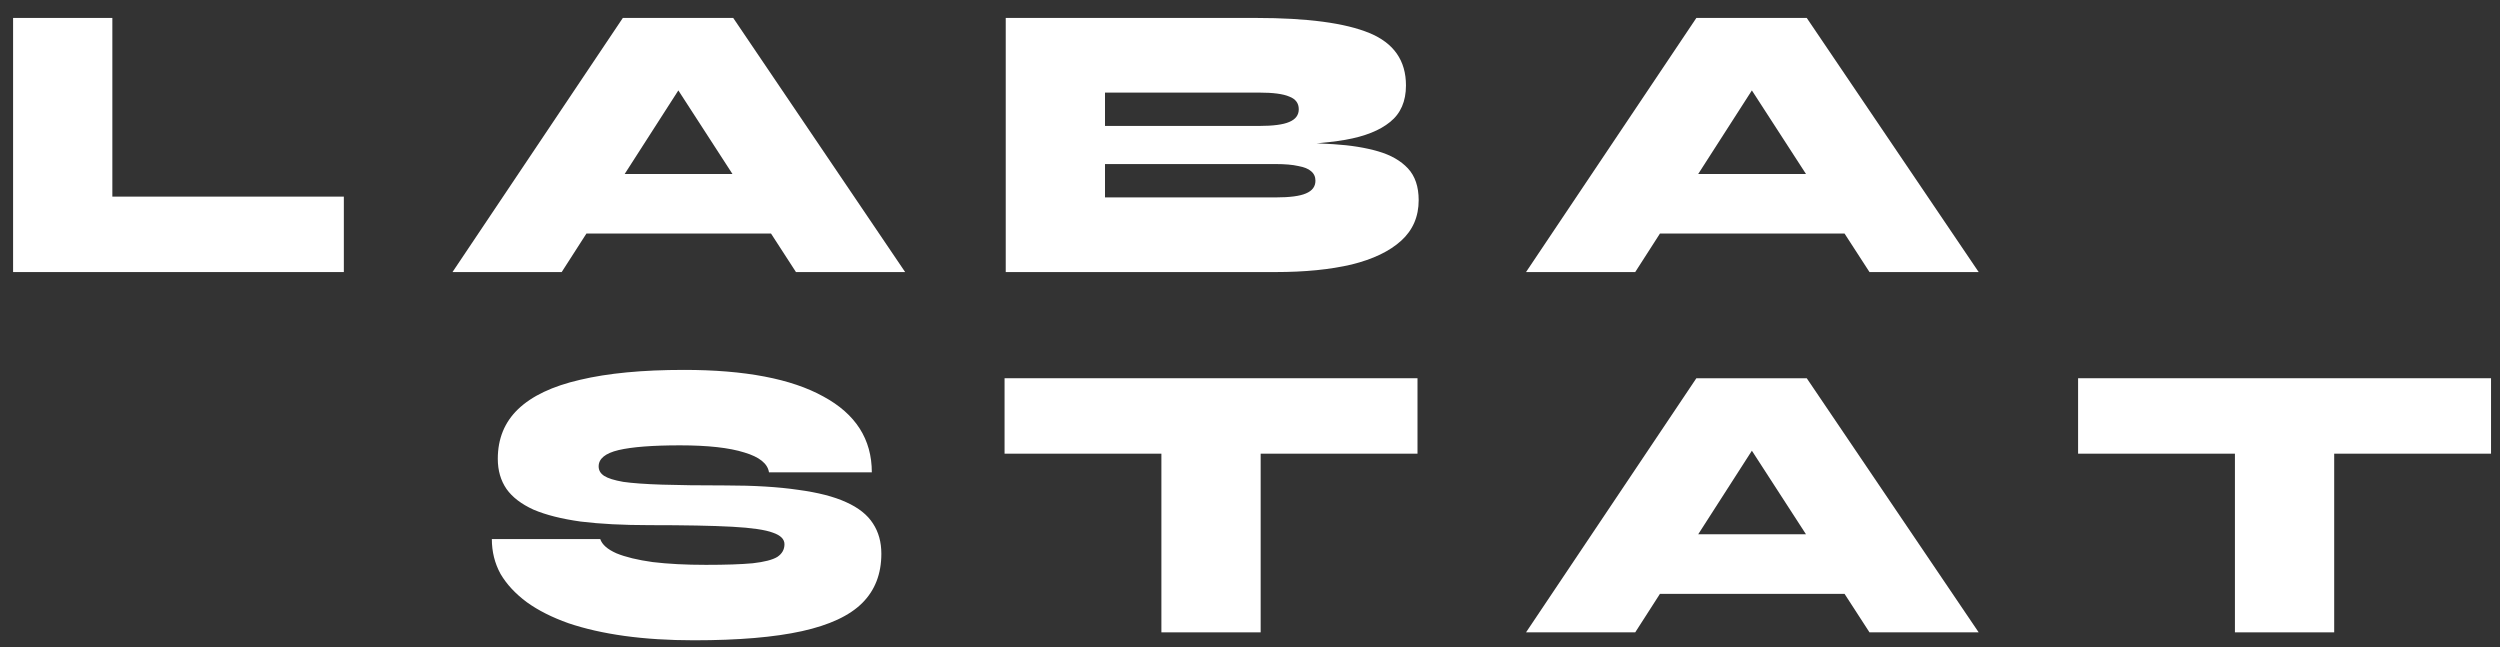
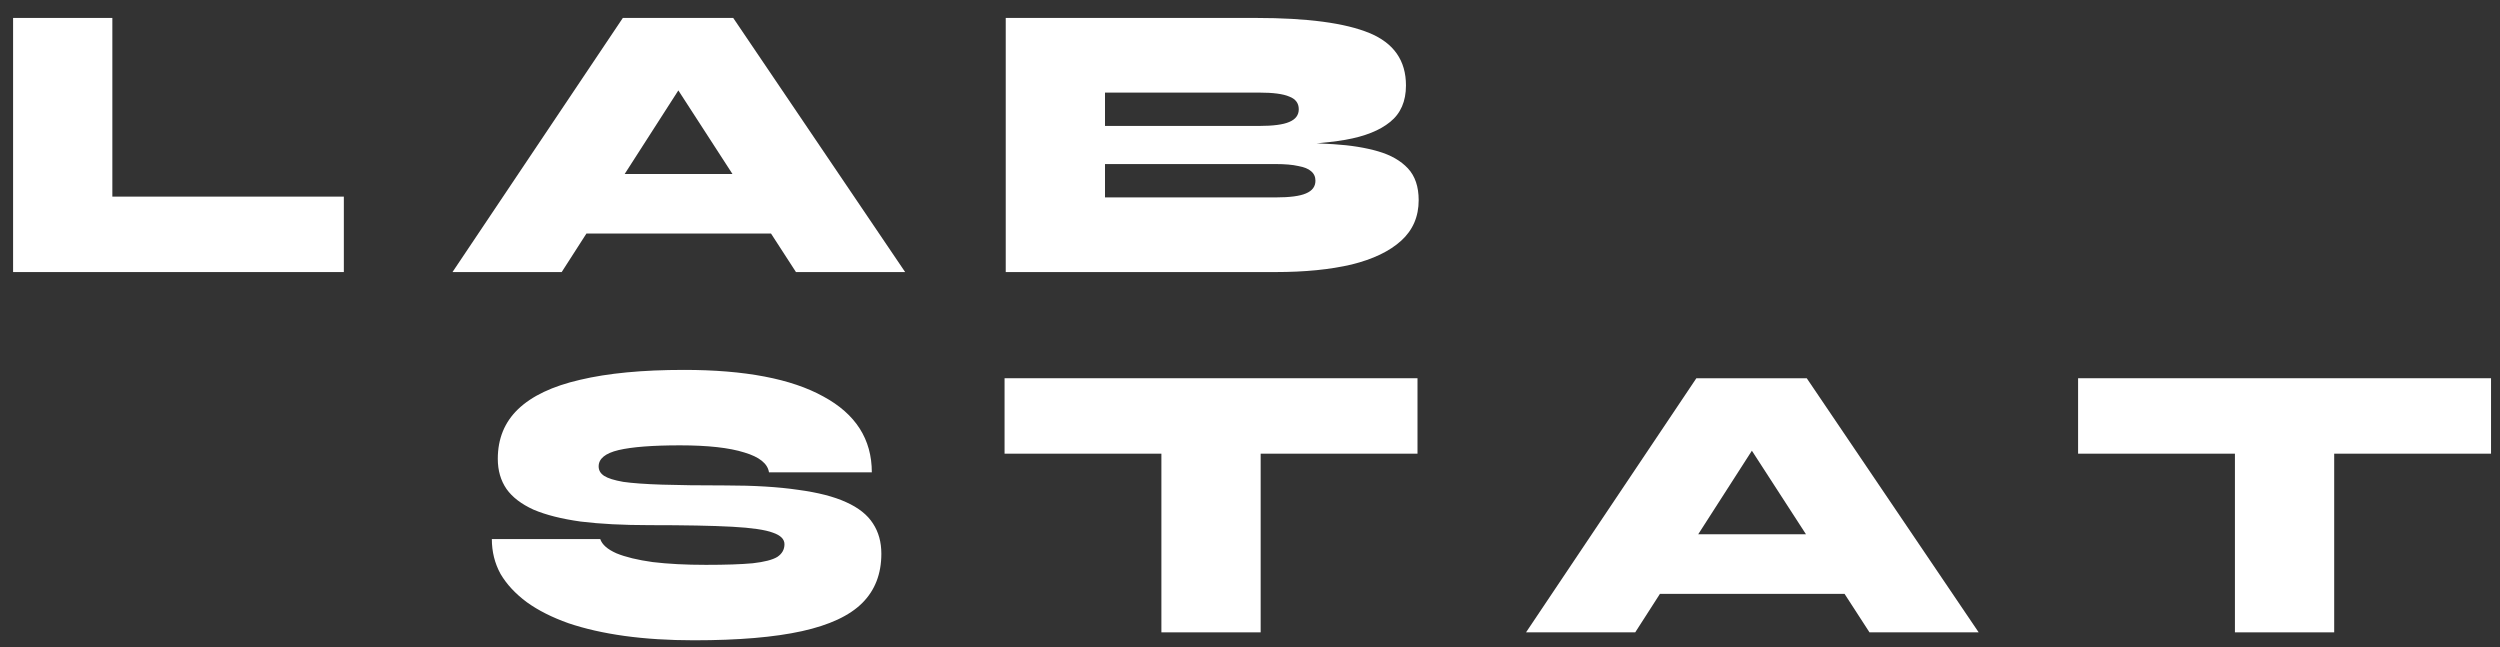
<svg xmlns="http://www.w3.org/2000/svg" width="340" height="88" viewBox="0 0 340 88" fill="none">
  <rect x="0" y="0" width="340" height="88" fill="#333333" stroke="none" />
  <g clip-path="url(#clip0_2897_611)">
-     <path d="M219.636 31.762V23.662H256.572V31.762H219.636ZM207.54 37L230.706 2.44H245.718L269.1 37H254.25L234.216 6.058H242.262L222.39 37H207.54Z" fill="white" />
    <path d="M136.78 37V2.44H170.8C177.784 2.44 182.932 3.124 186.244 4.492C189.556 5.86 191.212 8.236 191.212 11.62C191.212 13.78 190.492 15.436 189.052 16.588C187.648 17.74 185.614 18.55 182.95 19.018C180.322 19.45 177.154 19.72 173.446 19.828L173.878 19.396C176.578 19.396 179.08 19.468 181.384 19.612C183.688 19.756 185.704 20.08 187.432 20.584C189.16 21.088 190.51 21.862 191.482 22.906C192.454 23.95 192.94 25.39 192.94 27.226C192.94 29.458 192.148 31.294 190.564 32.734C188.98 34.174 186.73 35.254 183.814 35.974C180.898 36.658 177.46 37 173.5 37H136.78ZM150.28 26.848H173.5C175.408 26.848 176.776 26.668 177.604 26.308C178.468 25.948 178.9 25.372 178.9 24.58C178.9 24.04 178.702 23.608 178.306 23.284C177.946 22.96 177.37 22.726 176.578 22.582C175.786 22.402 174.76 22.312 173.5 22.312H150.28V26.848ZM150.28 17.128H171.232C173.14 17.128 174.508 16.948 175.336 16.588C176.2 16.228 176.632 15.652 176.632 14.86C176.632 14.032 176.2 13.456 175.336 13.132C174.508 12.772 173.14 12.592 171.232 12.592H150.28V17.128Z" fill="white" />
    <path d="M73.636 31.762V23.662H110.572V31.762H73.636ZM61.54 37L84.706 2.44H99.718L123.1 37H108.25L88.216 6.058H96.262L76.39 37H61.54Z" fill="white" />
    <path d="M15.28 2.44V26.74H46.762V37H1.78V2.44H15.28Z" fill="white" />
    <path d="M282.62 51.44H338.78V61.7H282.62V51.44ZM303.95 60.998H317.45V86H303.95V60.998Z" fill="white" />
    <path d="M219.636 80.762V72.662H256.572V80.762H219.636ZM207.54 86L230.706 51.44H245.718L269.1 86H254.25L234.216 55.058H242.262L222.39 86H207.54Z" fill="white" />
    <path d="M136.62 51.44H192.78V61.7H136.62V51.44ZM157.95 60.998H171.45V86H157.95V60.998Z" fill="white" />
    <path d="M66.89 73.31H81.632C81.884 74.066 82.622 74.714 83.846 75.254C85.07 75.758 86.708 76.154 88.76 76.442C90.848 76.694 93.26 76.82 95.996 76.82C98.696 76.82 100.82 76.748 102.368 76.604C103.952 76.424 105.068 76.136 105.716 75.74C106.364 75.308 106.688 74.732 106.688 74.012C106.688 73.328 106.166 72.806 105.122 72.446C104.078 72.05 102.224 71.78 99.56 71.636C96.896 71.492 93.152 71.42 88.328 71.42C84.728 71.42 81.614 71.258 78.986 70.934C76.394 70.574 74.252 70.034 72.56 69.314C70.904 68.558 69.68 67.622 68.888 66.506C68.096 65.354 67.7 63.986 67.7 62.402C67.7 59.666 68.618 57.416 70.454 55.652C72.326 53.852 75.134 52.52 78.878 51.656C82.658 50.756 87.374 50.306 93.026 50.306C101.306 50.306 107.624 51.512 111.98 53.924C116.372 56.3 118.568 59.738 118.568 64.238H104.582C104.402 63.05 103.286 62.15 101.234 61.538C99.182 60.89 96.266 60.566 92.486 60.566C88.742 60.566 85.952 60.782 84.116 61.214C82.316 61.646 81.416 62.384 81.416 63.428C81.416 63.968 81.668 64.4 82.172 64.724C82.676 65.048 83.54 65.318 84.764 65.534C86.024 65.714 87.788 65.84 90.056 65.912C92.324 65.984 95.204 66.02 98.696 66.02C102.548 66.02 105.824 66.218 108.524 66.614C111.224 66.974 113.402 67.532 115.058 68.288C116.75 69.044 117.974 70.016 118.73 71.204C119.486 72.356 119.864 73.724 119.864 75.308C119.864 78.044 119 80.276 117.272 82.004C115.544 83.732 112.808 85.01 109.064 85.838C105.32 86.666 100.424 87.08 94.376 87.08C90.956 87.08 87.806 86.882 84.926 86.486C82.082 86.09 79.544 85.514 77.312 84.758C75.08 83.966 73.19 83.012 71.642 81.896C70.094 80.744 68.906 79.466 68.078 78.062C67.286 76.622 66.89 75.038 66.89 73.31Z" fill="white" />
  </g>
  <defs>
    <clipPath id="clip0_2897_611">
      <rect width="340" height="88" fill="white" />
    </clipPath>
  </defs>
</svg>